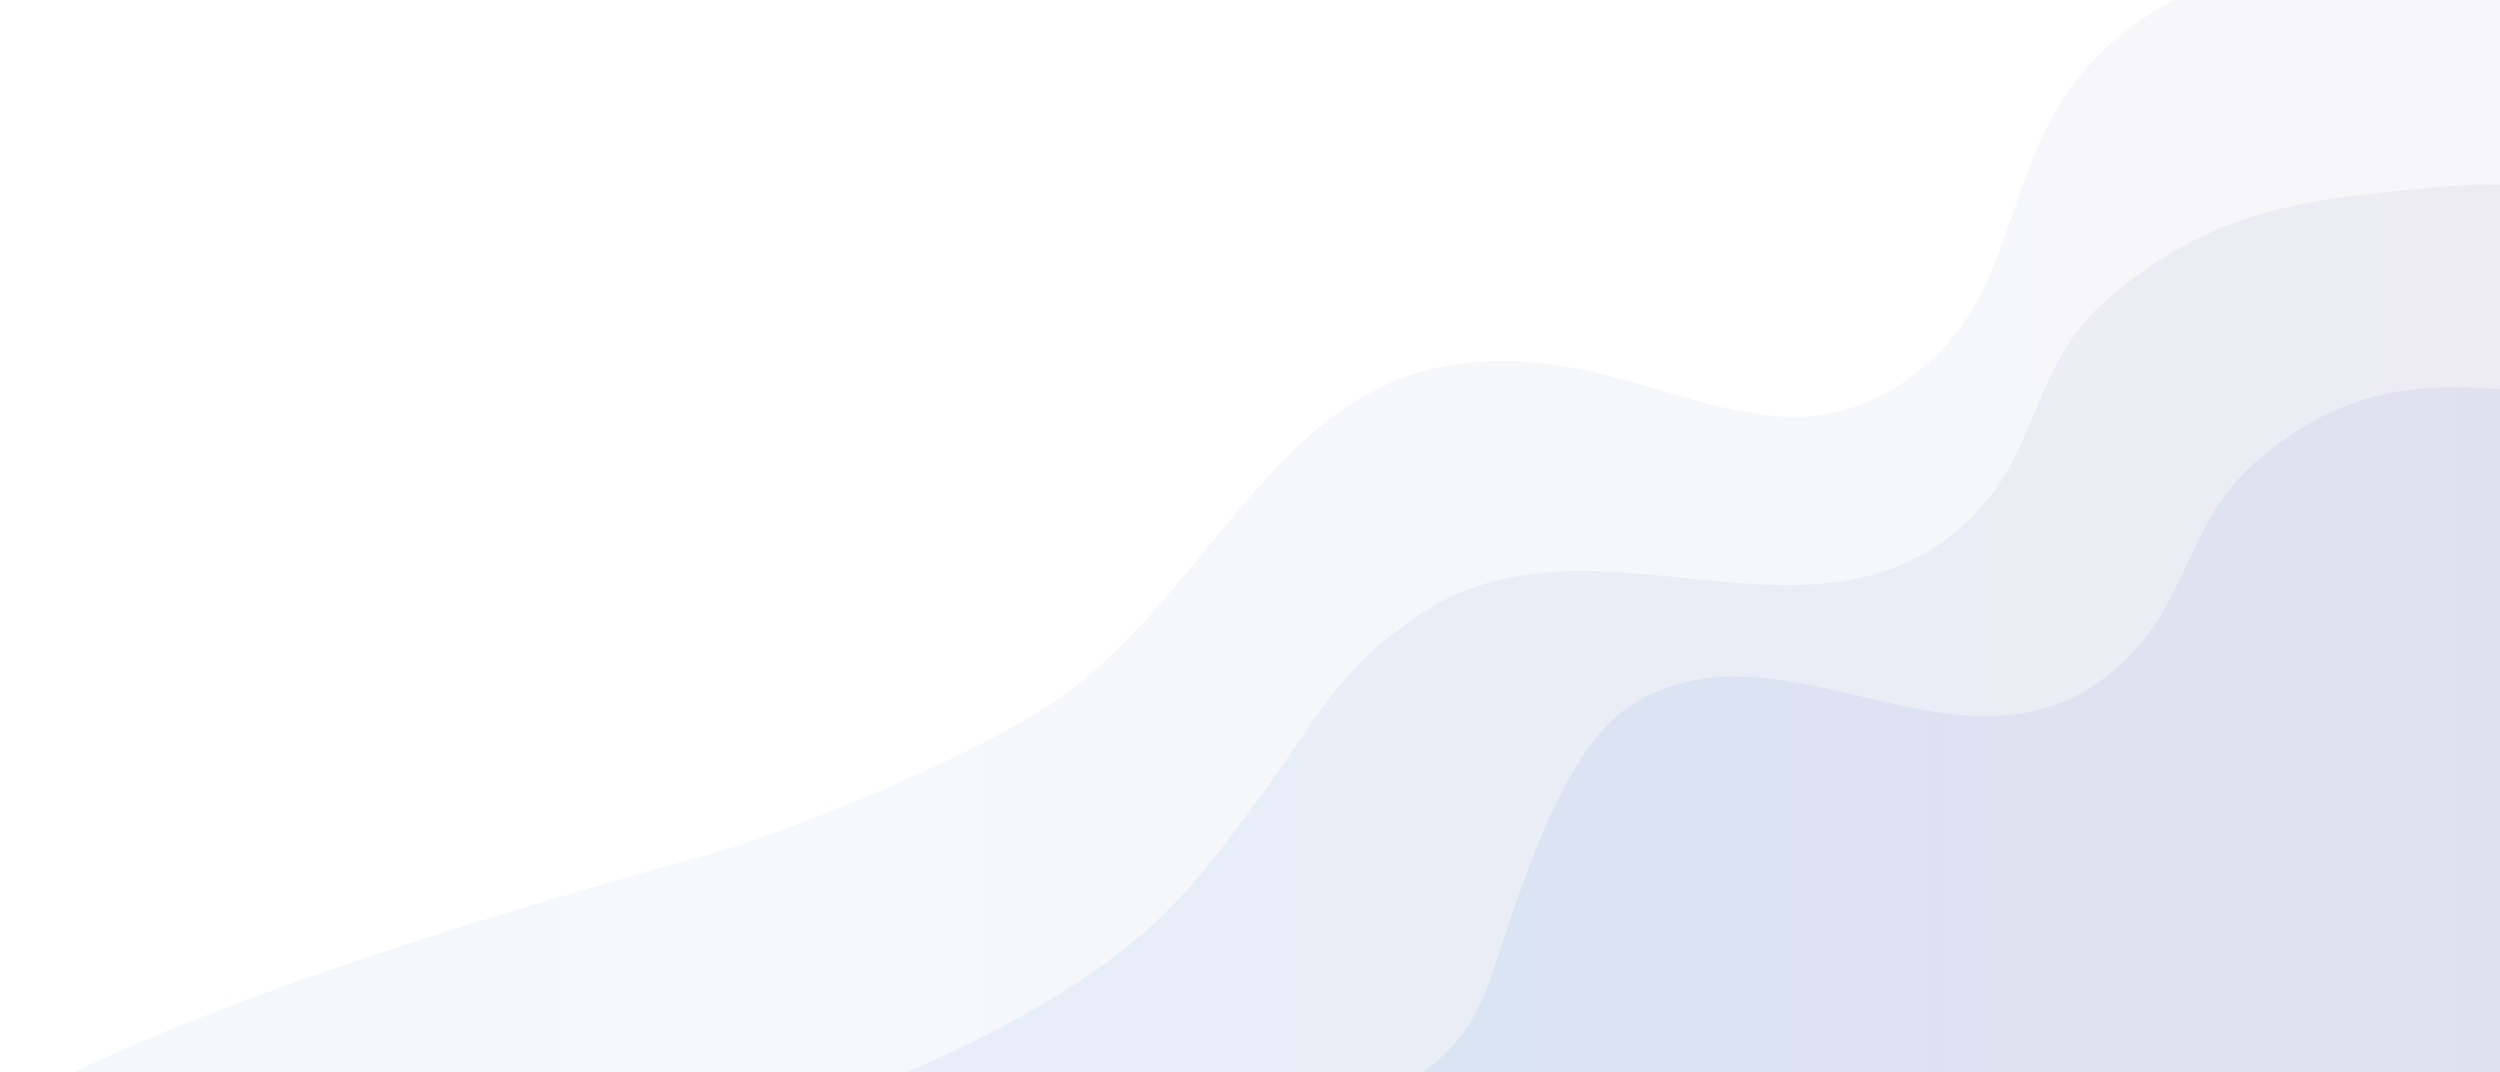
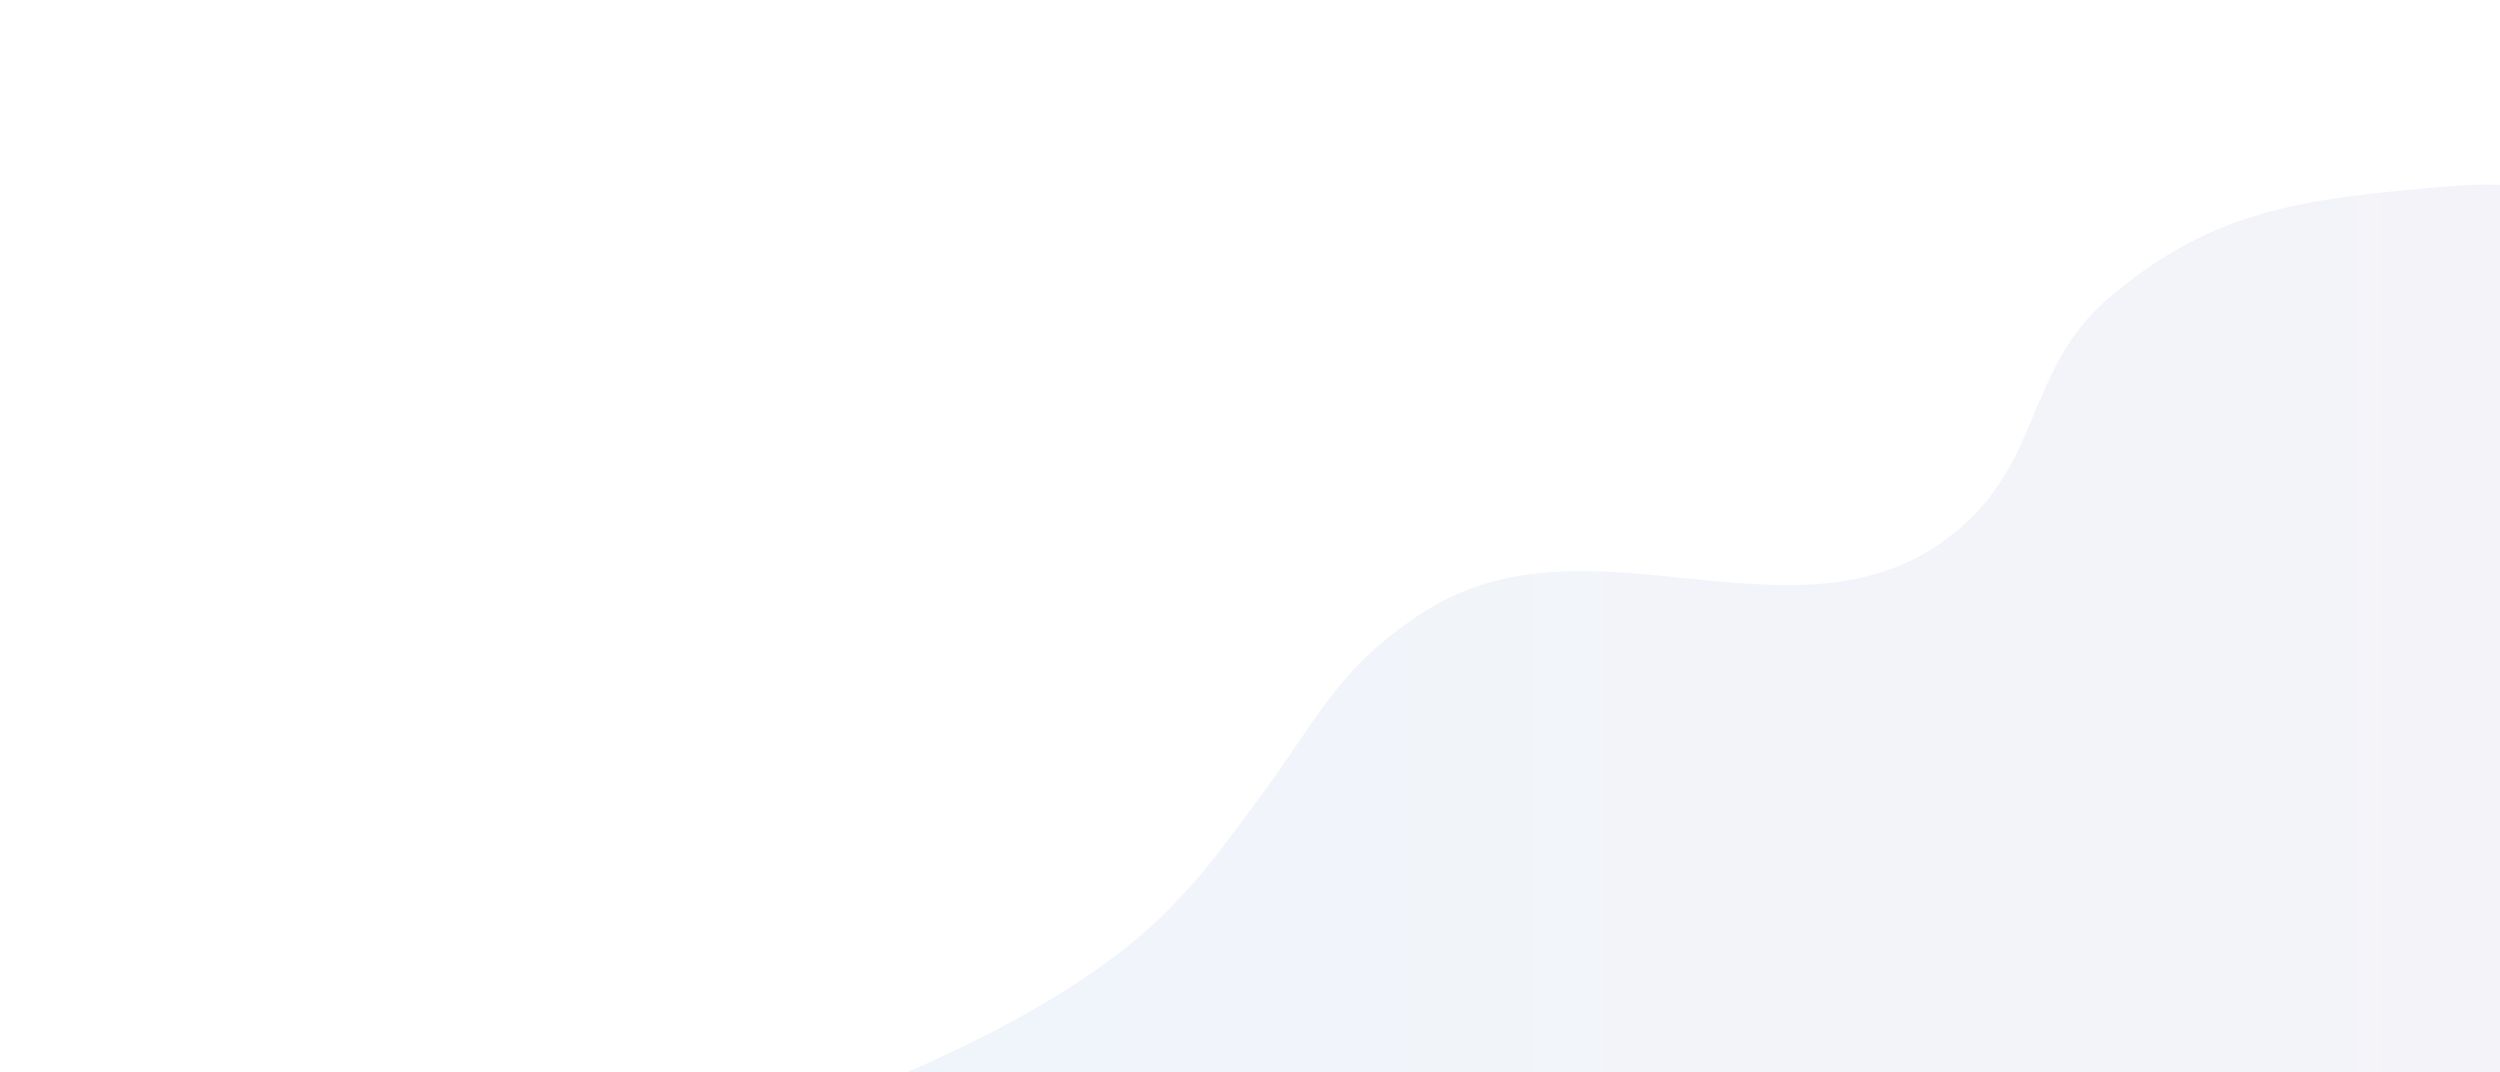
<svg xmlns="http://www.w3.org/2000/svg" width="639" height="274" viewBox="0 0 639 274" fill="none">
-   <path opacity="0.05" d="M368.649 93.714C323.716 102.534 307.079 155.261 267.247 180.862C246.522 194.183 201.996 212.696 180.88 218.495C31.079 259.629 0 284.751 0 284.751L786.41 286.15V30.779C786.41 30.779 608.01 -54.762 537.225 13.3C511.233 38.292 517.47 72.306 491.802 93.714C451.911 126.985 418.547 83.92 368.649 93.714Z" fill="url(#paint0_linear_1536_87395)" />
  <path opacity="0.07" d="M501.605 134.457C461.974 169.554 407.358 128.541 364.073 156.316C341.552 170.768 336.985 183.808 320.824 205.366C310.458 219.194 308.706 221.988 299.632 231.491C261.903 271.004 174.623 294.459 174.623 294.459L786.41 289.071V105.661C786.41 105.661 692.759 41.849 626.595 47.553C590.645 50.652 566.145 52.802 538.799 76.343C518.379 93.923 521.893 116.49 501.605 134.457Z" fill="url(#paint1_linear_1536_87395)" />
  <g opacity="0.08" filter="url(#filter0_d_1536_87395)">
-     <path d="M543.37 166.287C504.382 204.185 456.588 152.468 416.732 178.091C395.995 191.422 385.139 238.668 379.099 252.63C375.789 260.281 370.736 267.166 362.528 272.522C354.32 277.877 331.908 275.473 331.908 275.473V308.917H786.411V178.091C786.411 178.091 718.062 106.602 664.831 100.109C629.777 95.832 604.135 91.034 575.627 116.612C559.342 131.224 559.189 150.911 543.37 166.287Z" fill="url(#paint2_linear_1536_87395)" />
-   </g>
+     </g>
  <defs>
    <filter id="filter0_d_1536_87395" x="329.595" y="96.7" width="459.13" height="216.843" filterUnits="userSpaceOnUse" color-interpolation-filters="sRGB">
      <feFlood flood-opacity="0" result="BackgroundImageFix" />
      <feColorMatrix in="SourceAlpha" type="matrix" values="0 0 0 0 0 0 0 0 0 0 0 0 0 0 0 0 0 0 127 0" result="hardAlpha" />
      <feOffset dy="2.313" />
      <feGaussianBlur stdDeviation="1.157" />
      <feComposite in2="hardAlpha" operator="out" />
      <feColorMatrix type="matrix" values="0 0 0 0 0 0 0 0 0 0 0 0 0 0 0 0 0 0 0.25 0" />
      <feBlend mode="normal" in2="BackgroundImageFix" result="effect1_dropShadow_1536_87395" />
      <feBlend mode="normal" in="SourceGraphic" in2="effect1_dropShadow_1536_87395" result="shape" />
    </filter>
    <linearGradient id="paint0_linear_1536_87395" x1="1.306" y1="185.294" x2="787.716" y2="185.294" gradientUnits="userSpaceOnUse">
      <stop stop-color="#237CD2" />
      <stop offset="1" stop-color="#765098" />
    </linearGradient>
    <linearGradient id="paint1_linear_1536_87395" x1="175.639" y1="211.095" x2="787.426" y2="211.095" gradientUnits="userSpaceOnUse">
      <stop stop-color="#237CD2" />
      <stop offset="1" stop-color="#765098" />
    </linearGradient>
    <linearGradient id="paint2_linear_1536_87395" x1="332.663" y1="237.369" x2="787.166" y2="237.369" gradientUnits="userSpaceOnUse">
      <stop stop-color="#237CD2" />
      <stop offset="1" stop-color="#765098" />
    </linearGradient>
  </defs>
</svg>